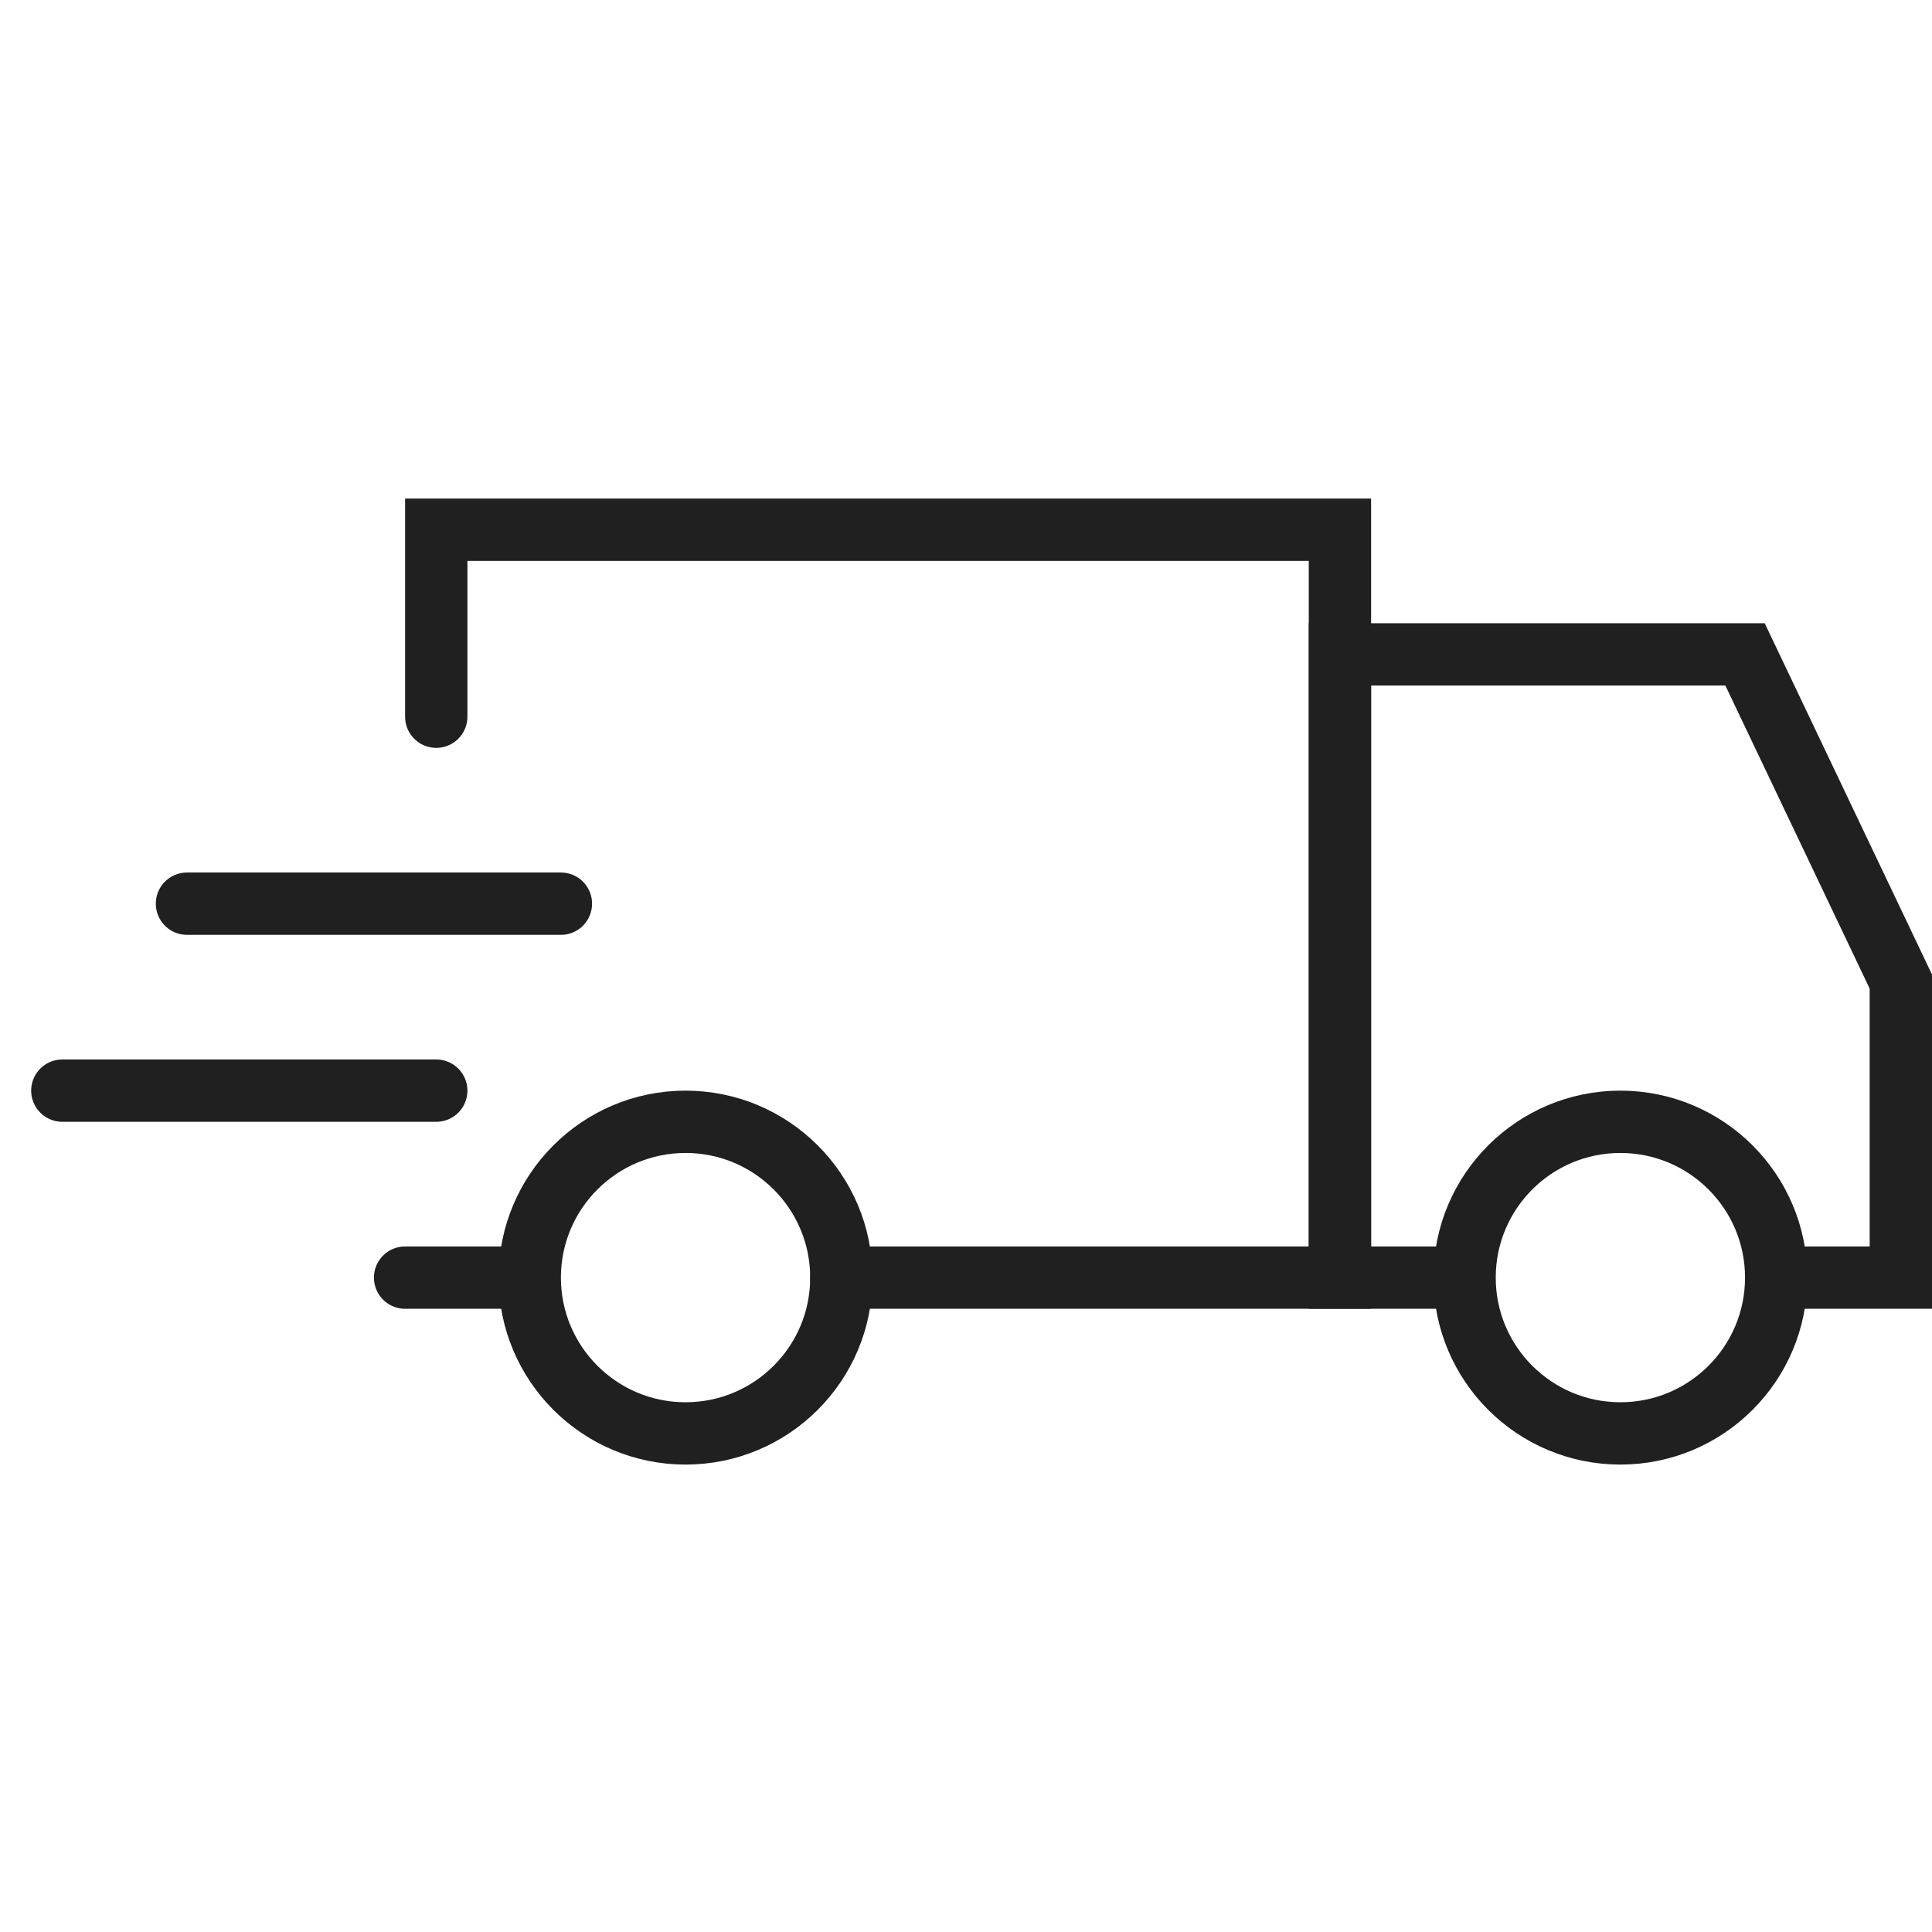
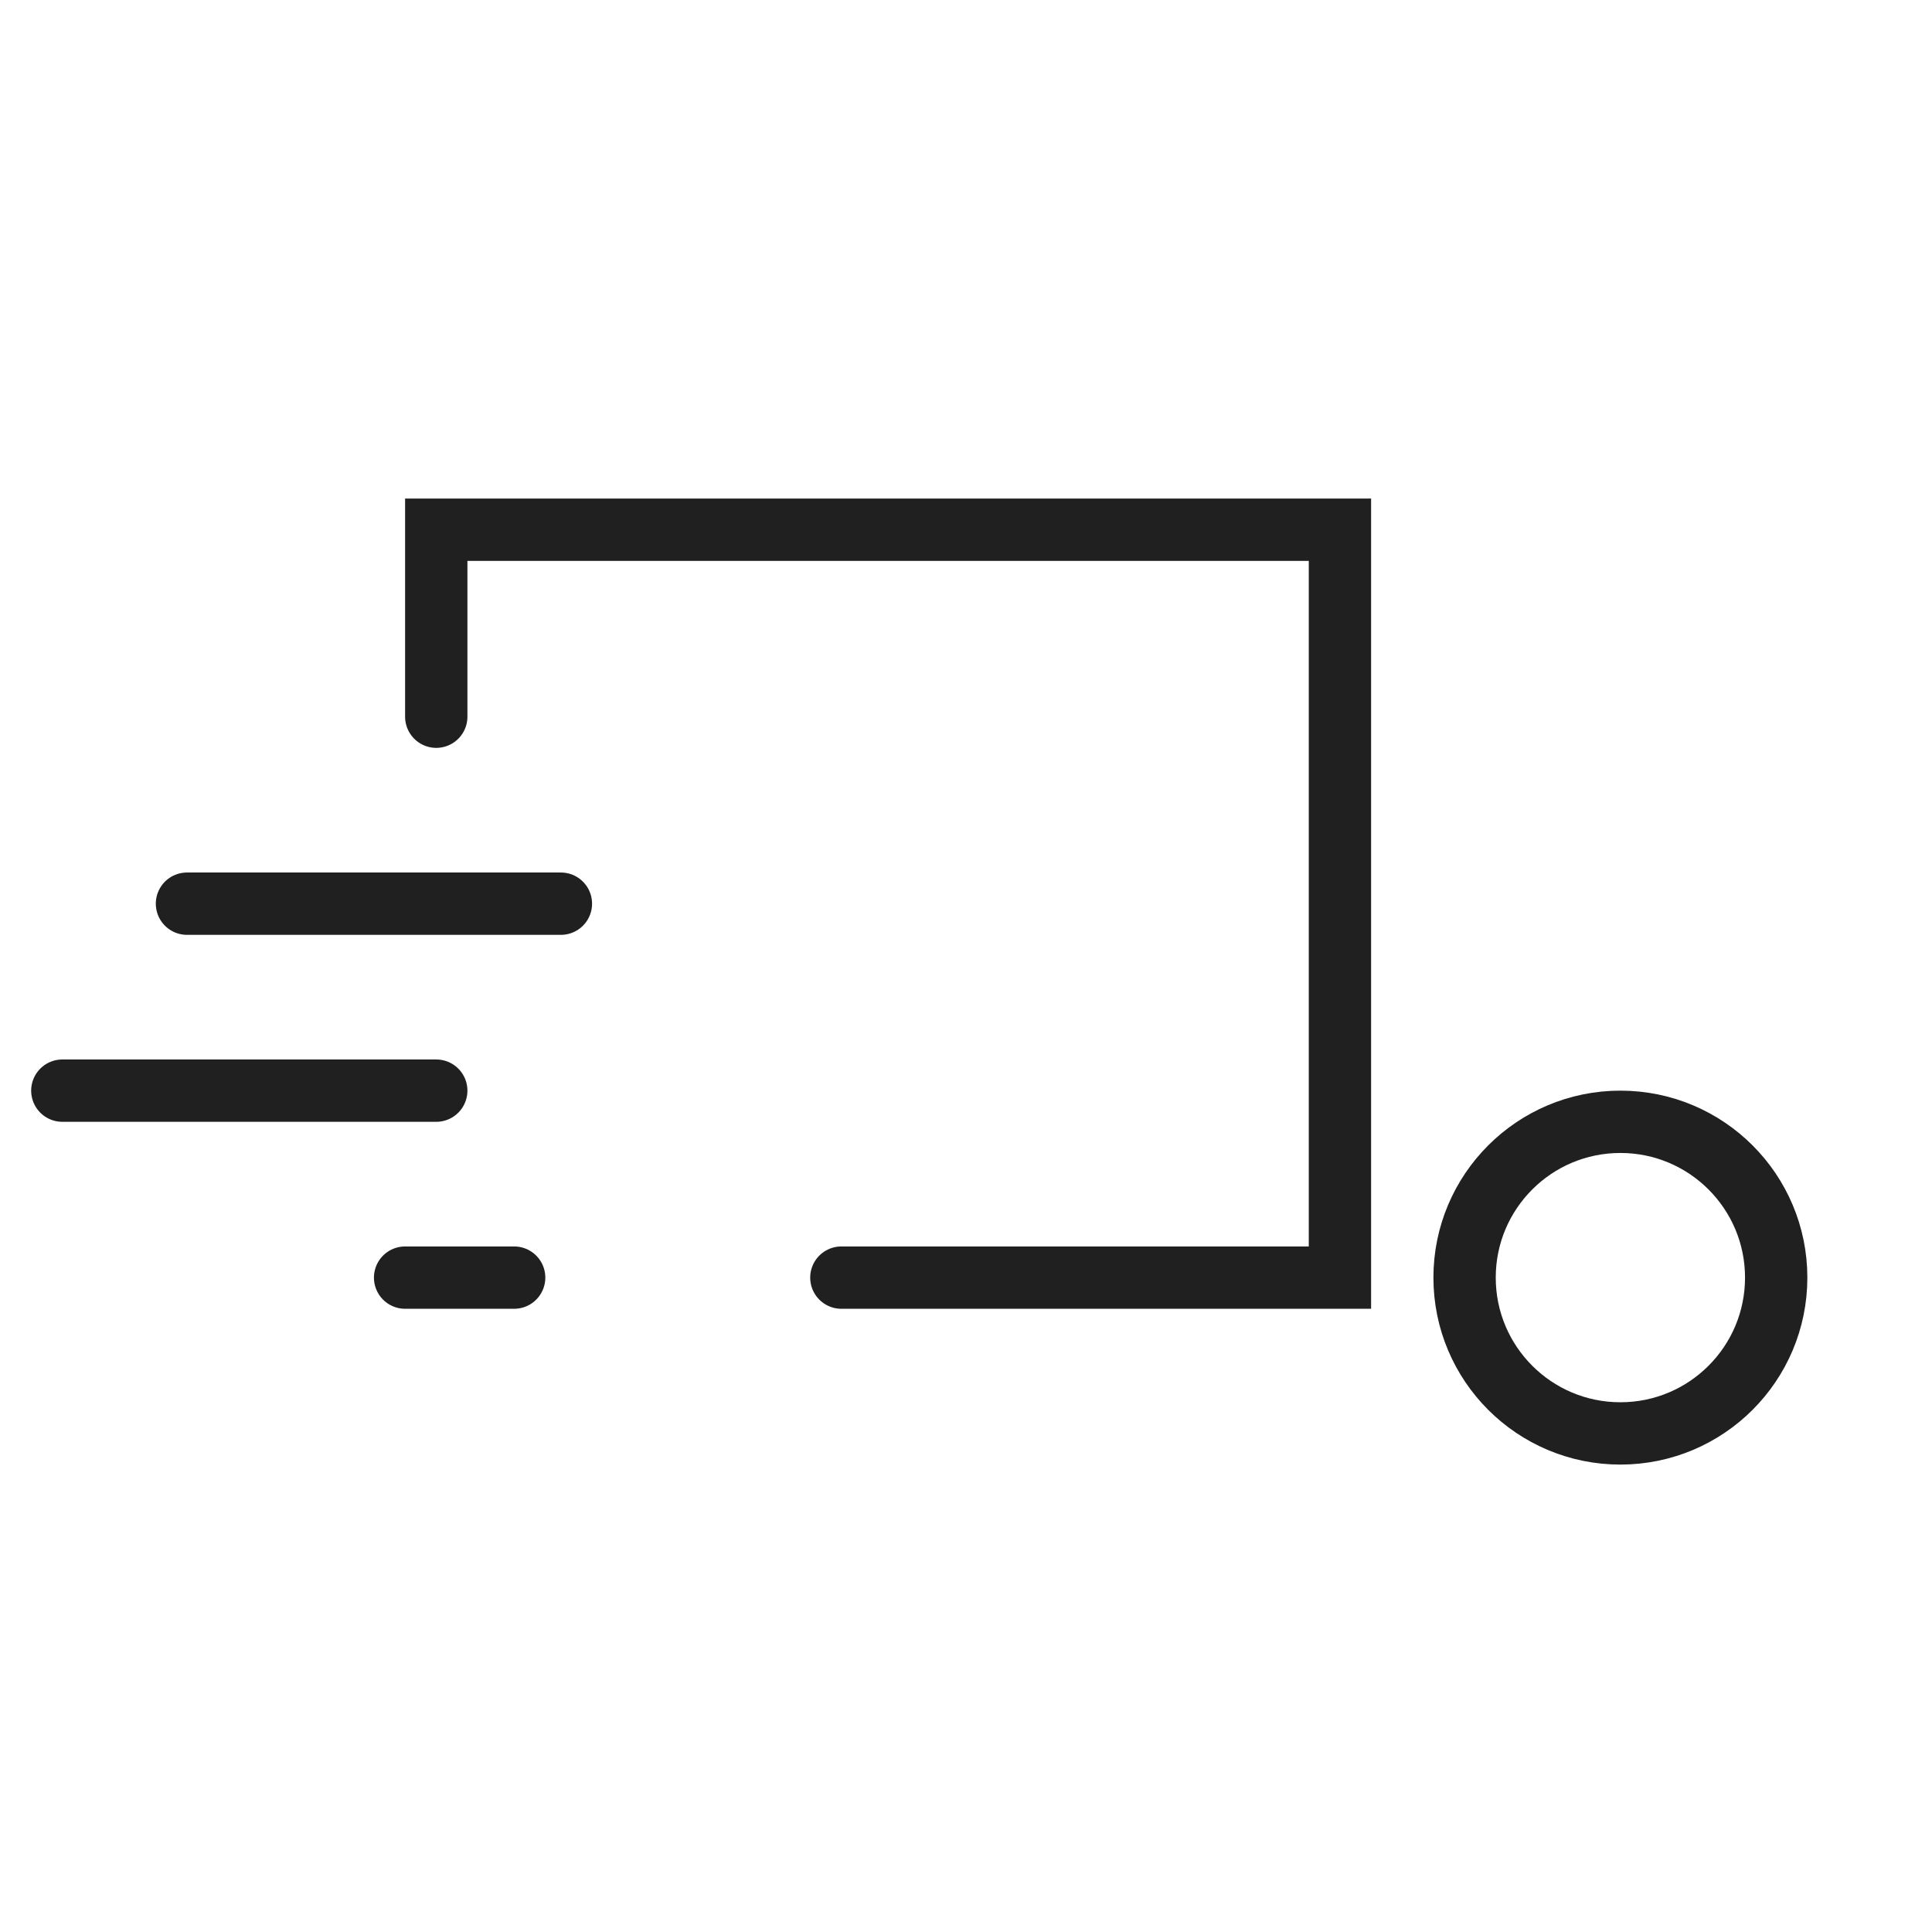
<svg xmlns="http://www.w3.org/2000/svg" width="32" height="32" viewBox="0 0 31 16" fill="none" role="img">
-   <circle cx="11" cy="13" r="2.5" stroke="#202020" />
  <circle cx="26" cy="13" r="2.5" stroke="#202020" />
  <path d="M6.5 13H8.25M7 4V1H21.5V13H13.5" stroke="#202020" stroke-linecap="round" />
-   <path d="M28.5 13H30.5V8.25L28 3H26H21.5V13H23.5" stroke="#202020" />
  <path d="M3 7L9 7" stroke="#202020" stroke-linecap="round" />
  <path d="M1 10L7 10" stroke="#202020" stroke-linecap="round" />
  <title>delivery</title>
</svg>